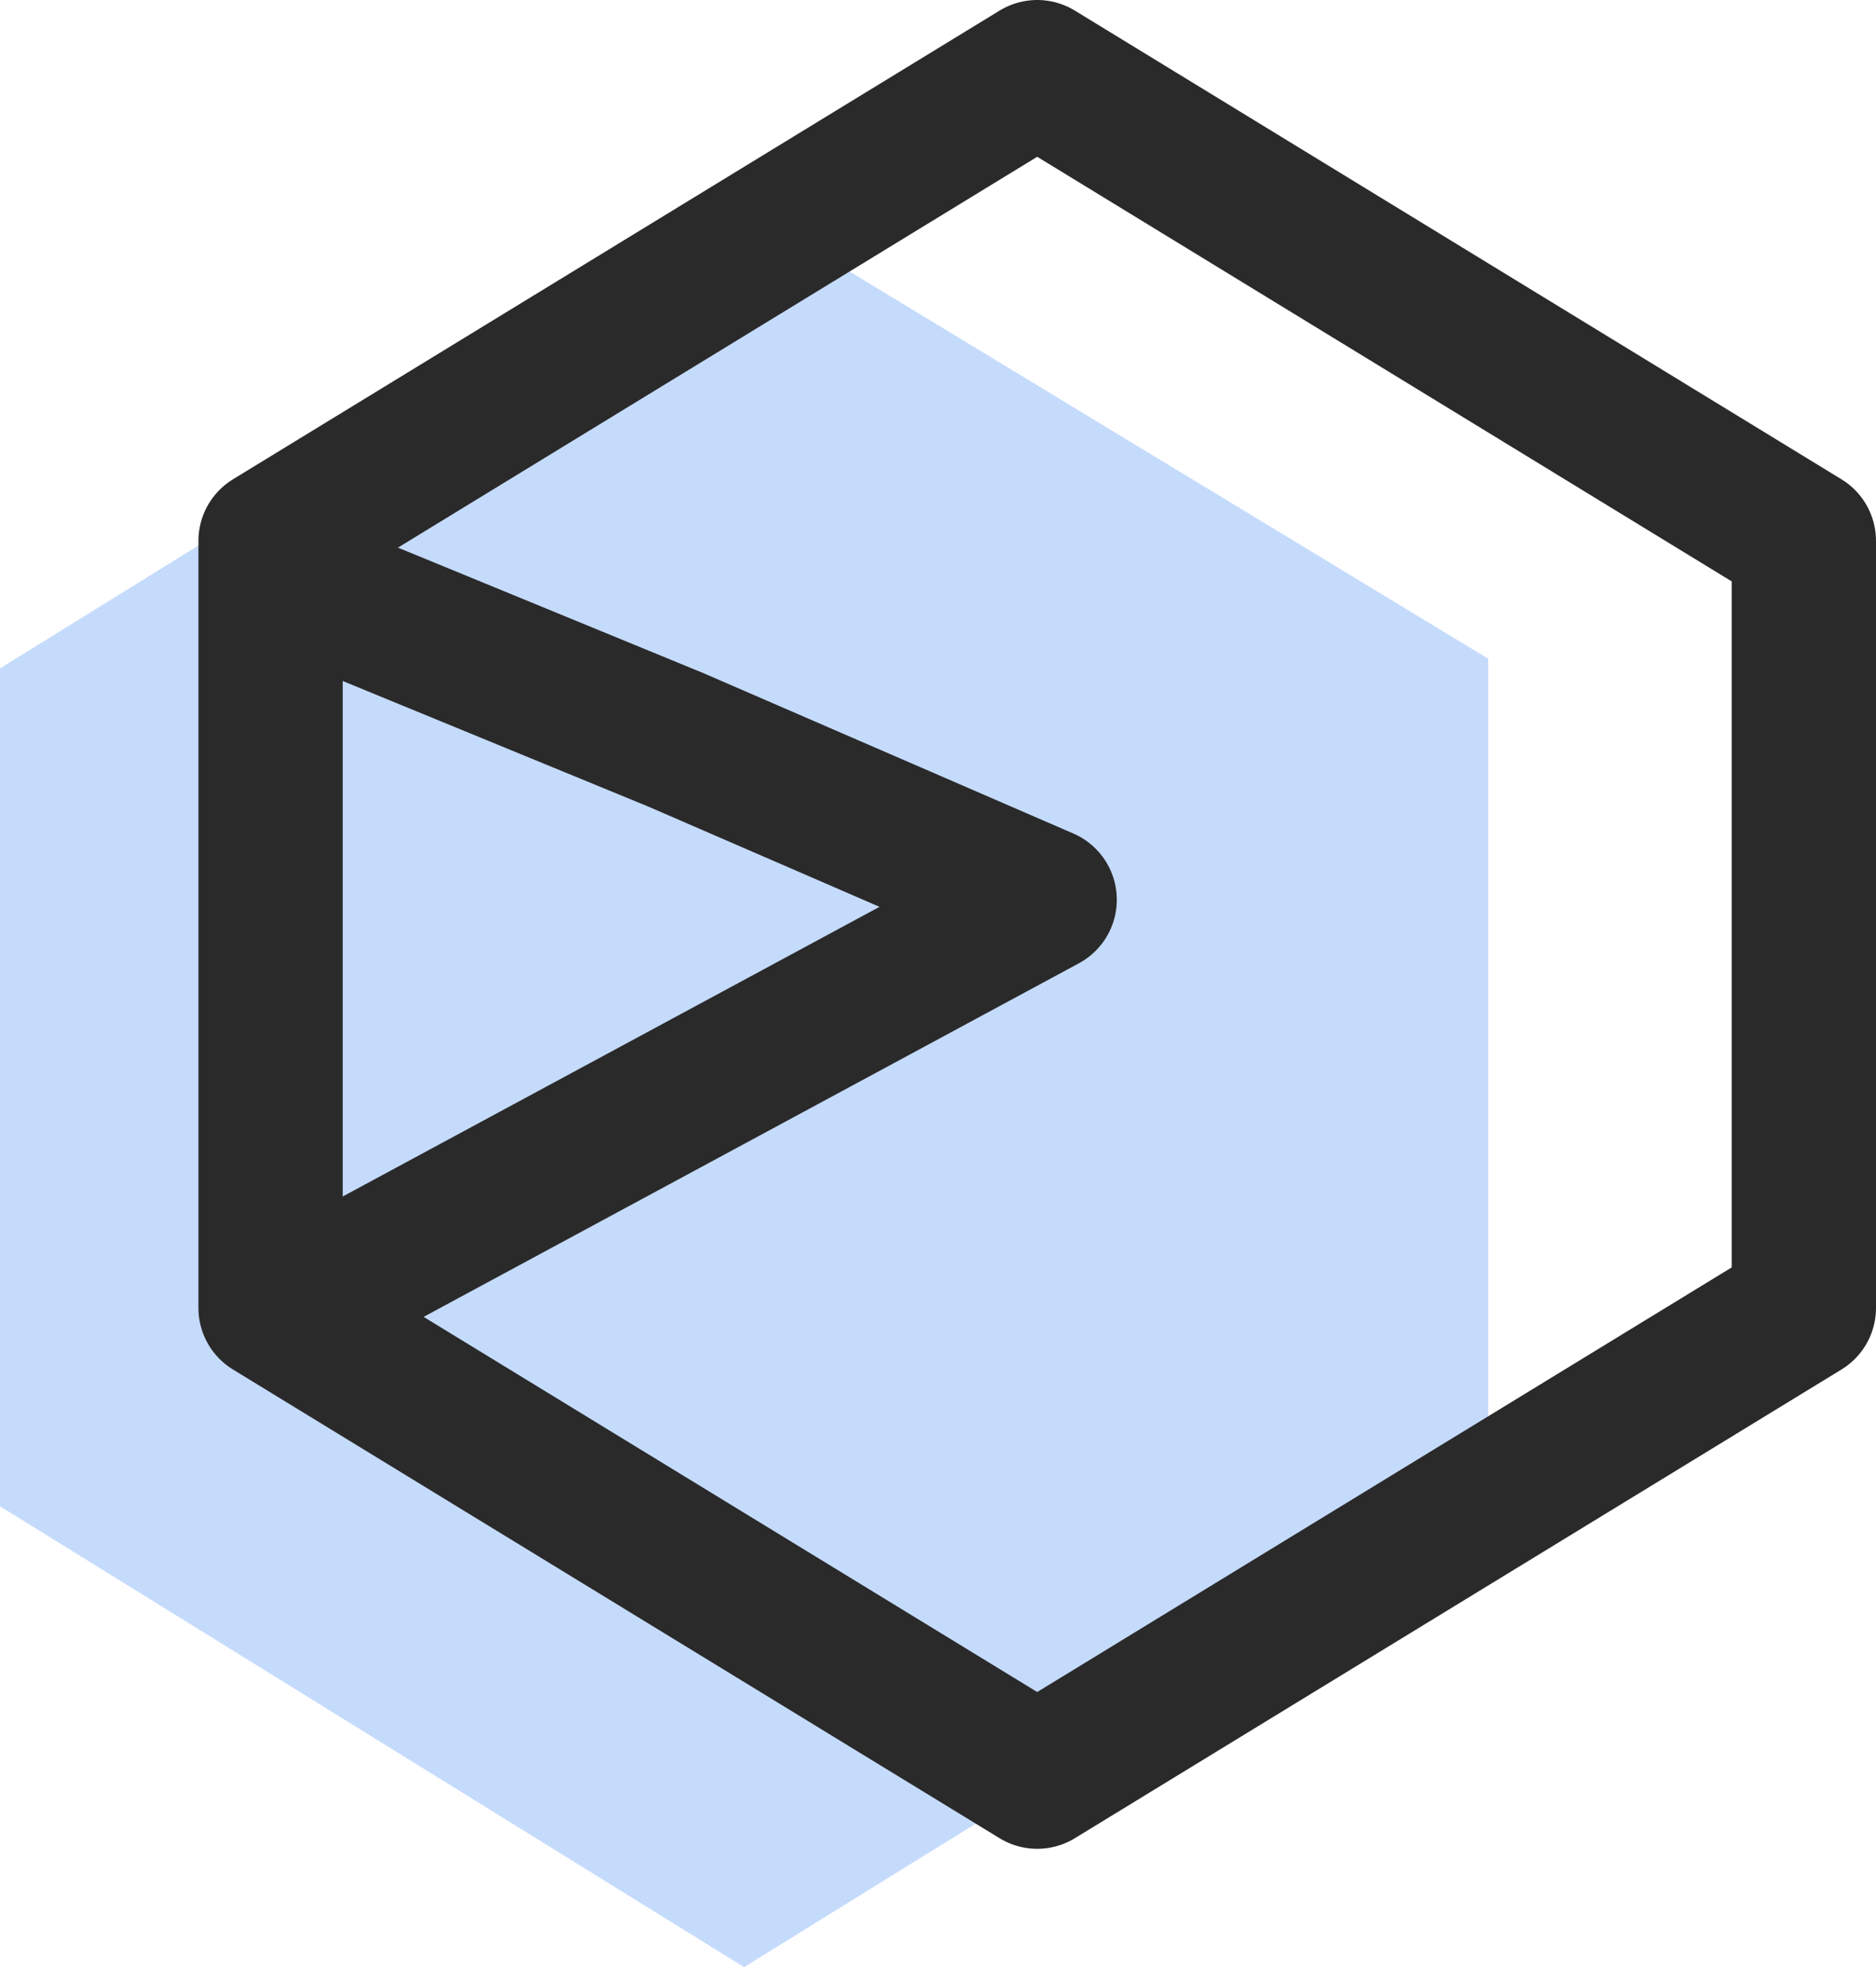
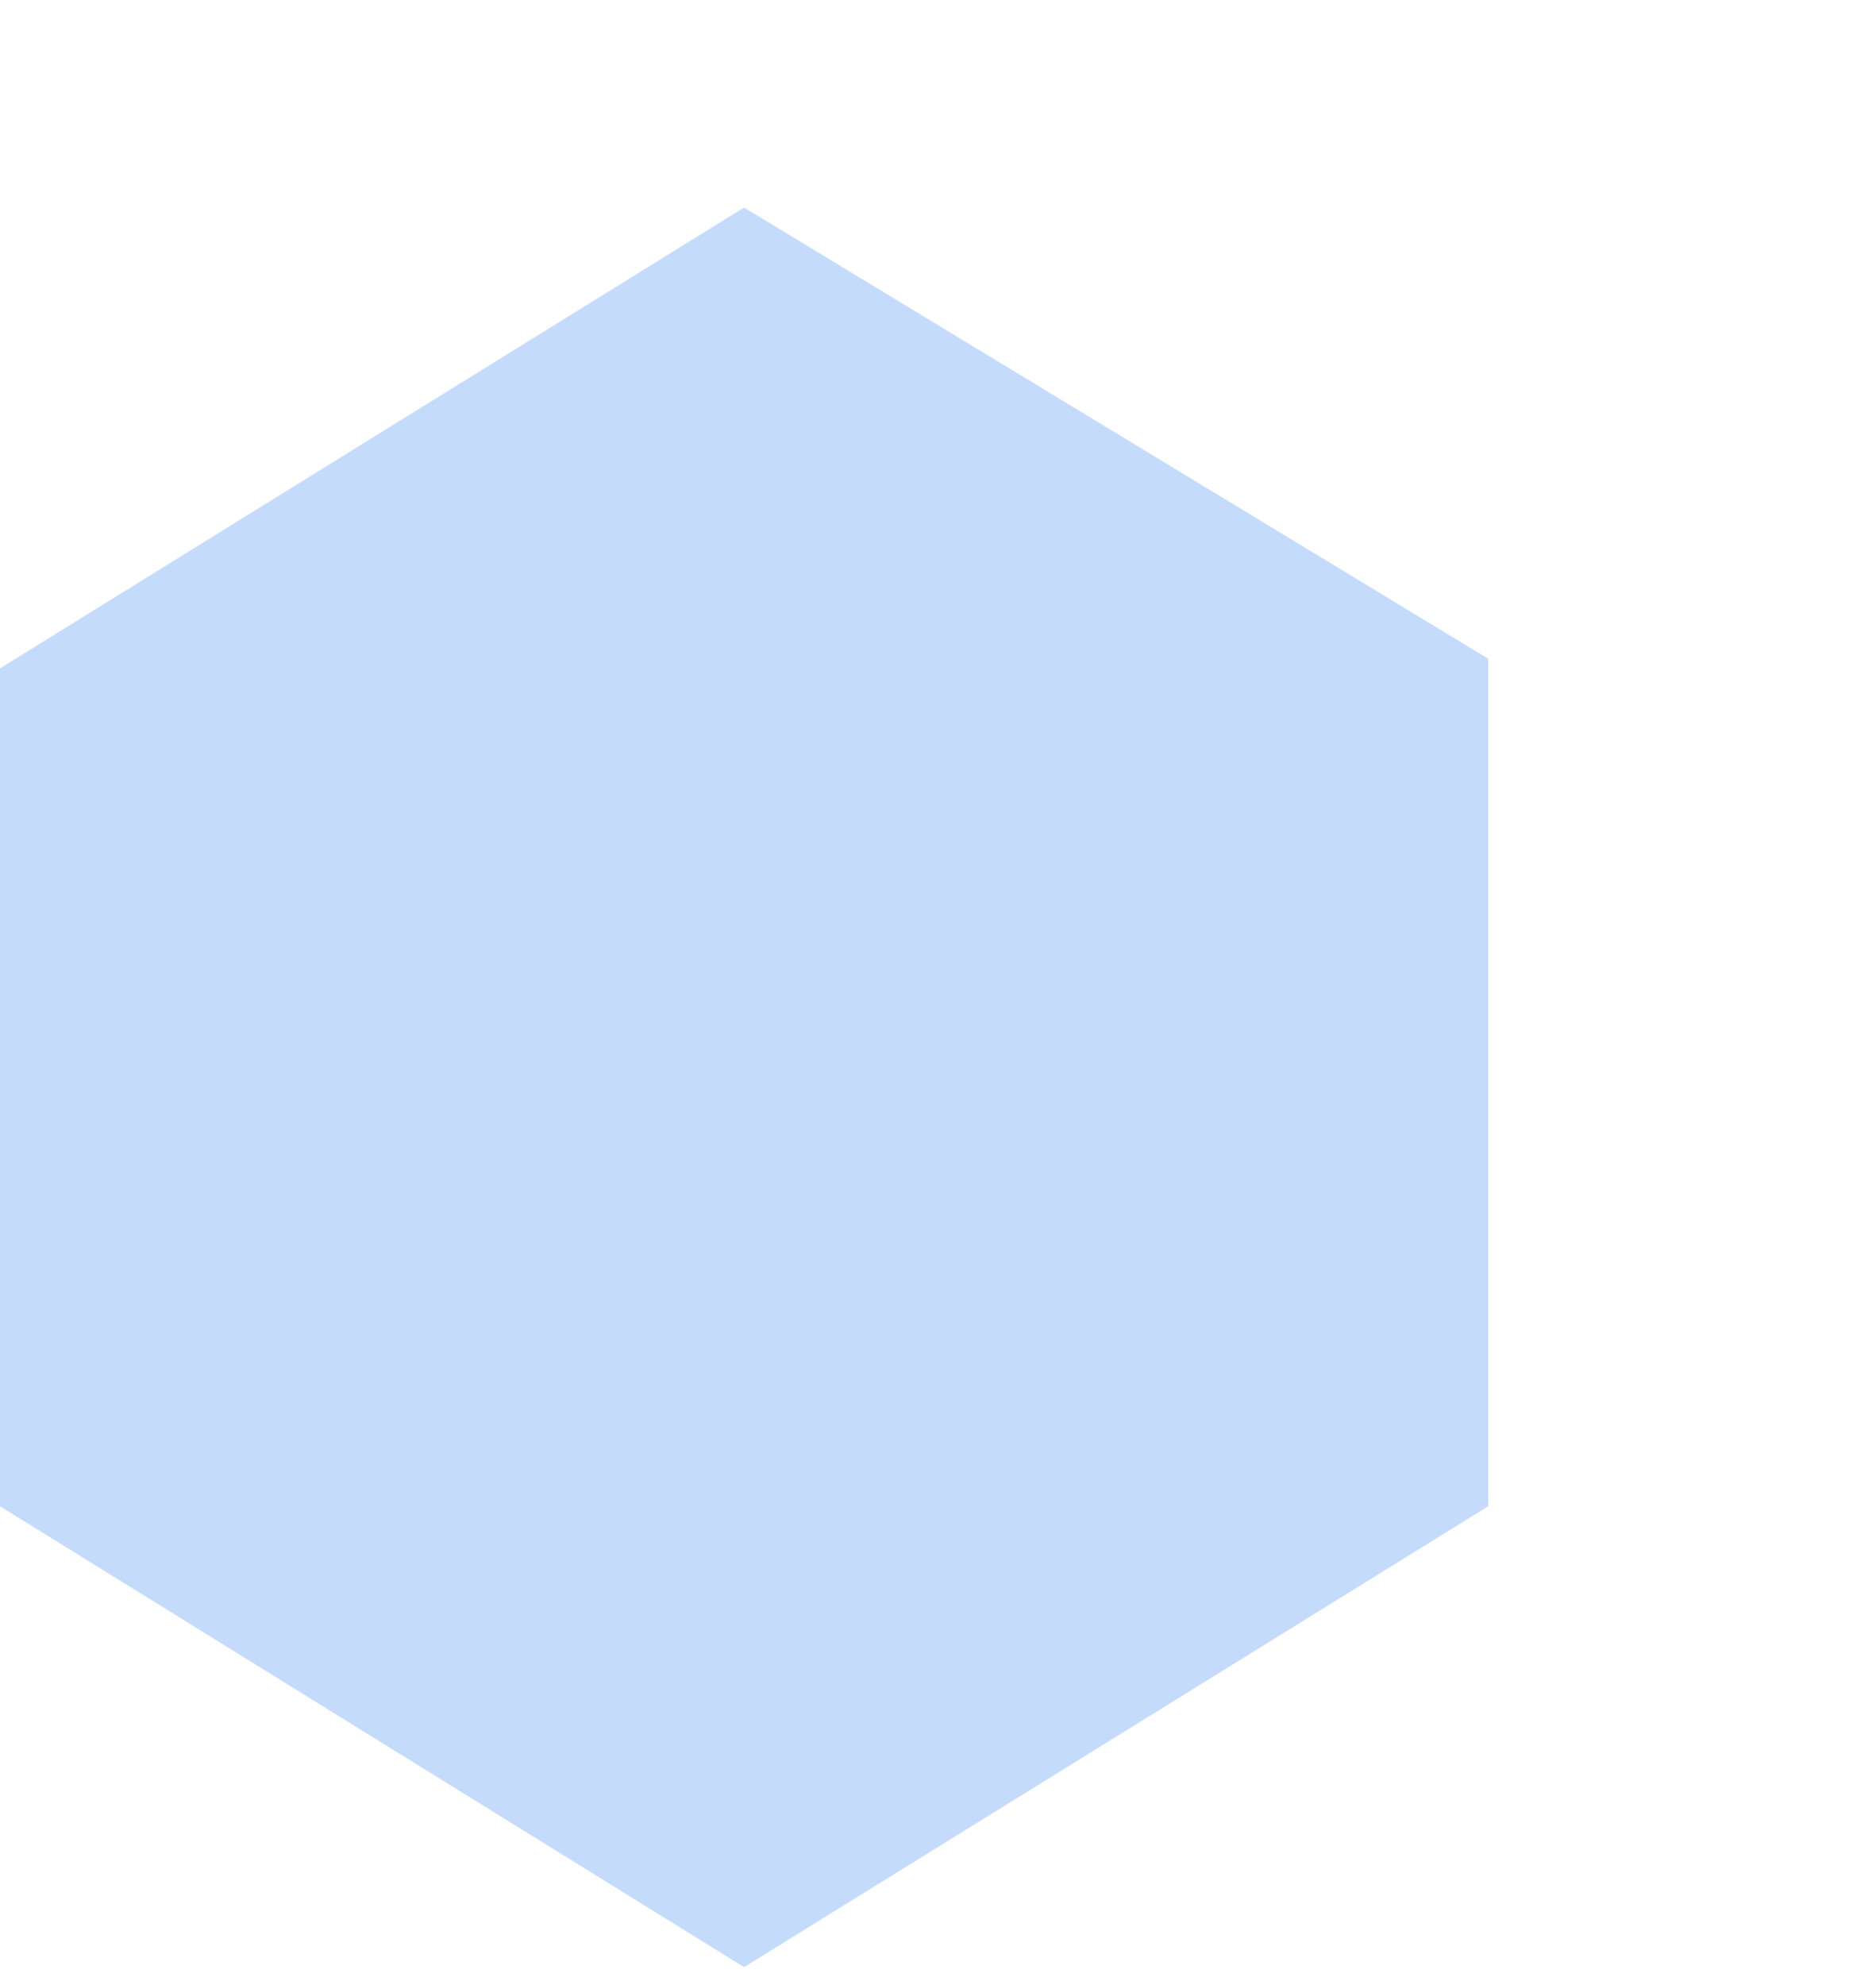
<svg xmlns="http://www.w3.org/2000/svg" width="52" height="55" viewBox="0 0 52 55" fill="none">
  <path d="M20.625 5.75L0 18.518V41.732L20.625 54.5L41.25 41.732V18.25L20.625 5.75Z" fill="#C5DBFC" />
-   <path d="M50 36.236L28.75 49.222L7.5 36.236V14.986L28.75 2L50 14.986V36.236Z" stroke="#2A2A2A" stroke-width="4" stroke-linejoin="round" />
-   <path d="M9 16.5L18.738 20.5L28.956 24.928L7.5 36.5" stroke="#2A2A2A" stroke-width="4" stroke-linejoin="round" />
</svg>